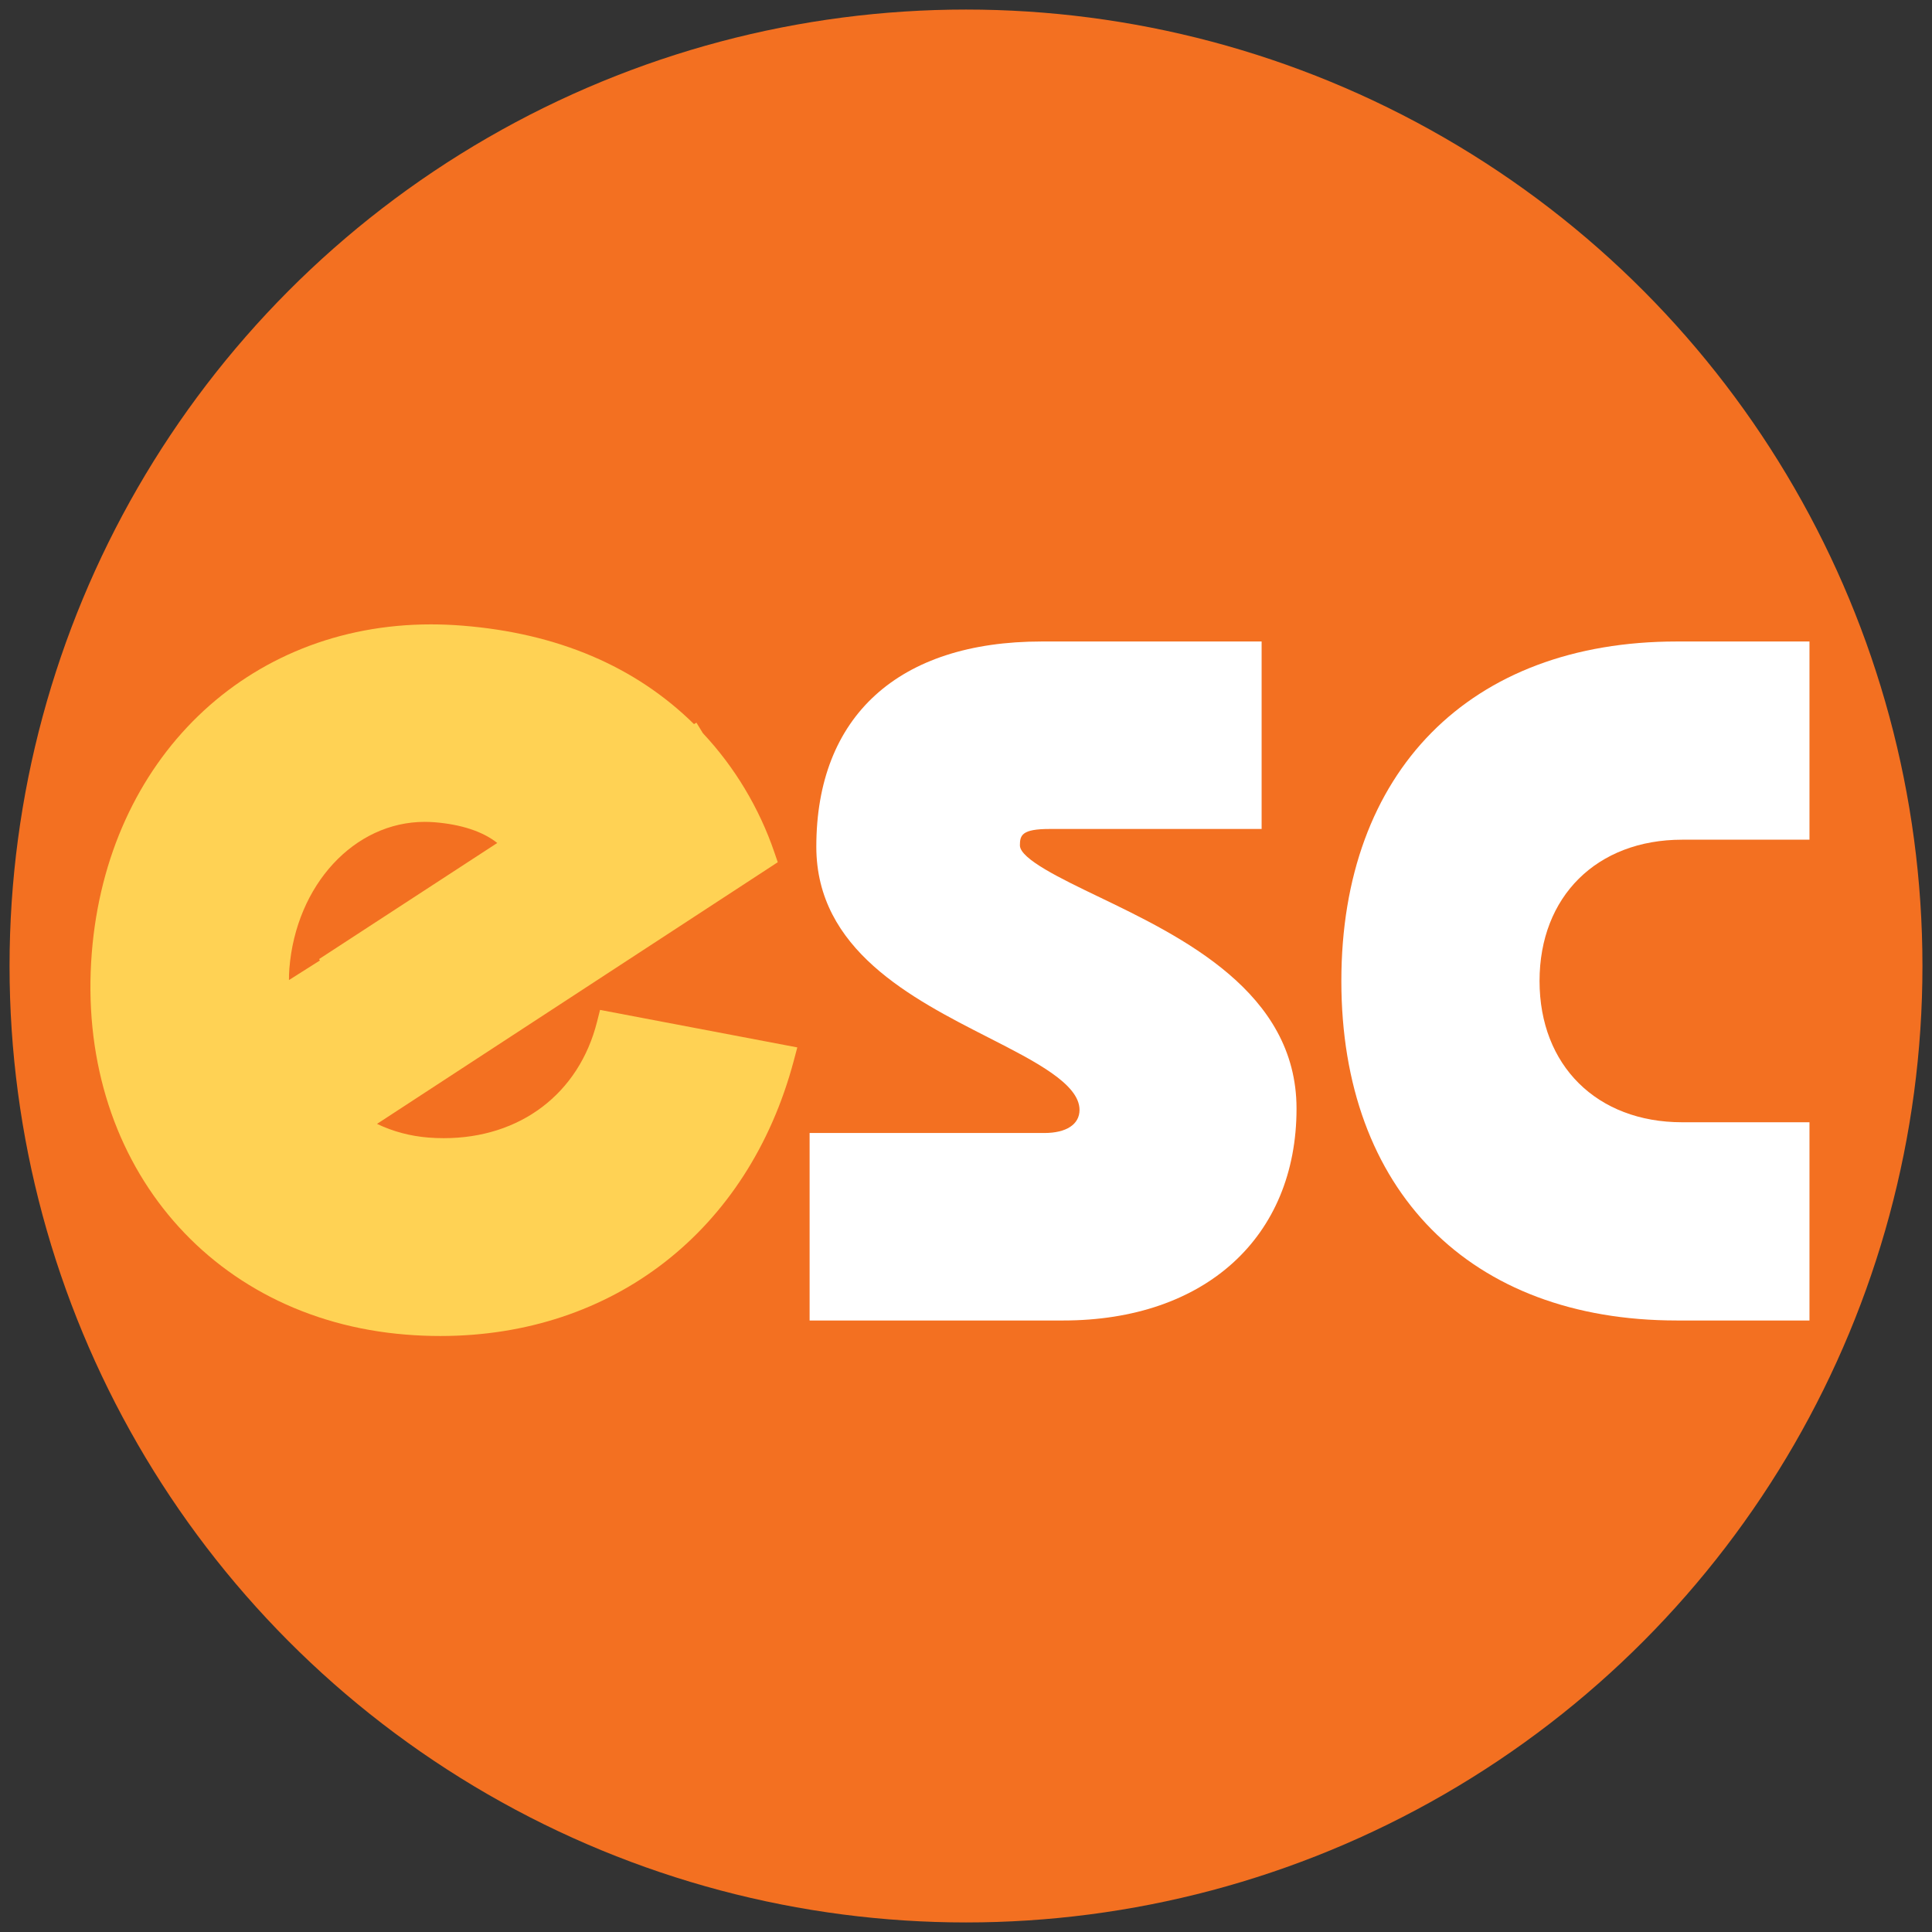
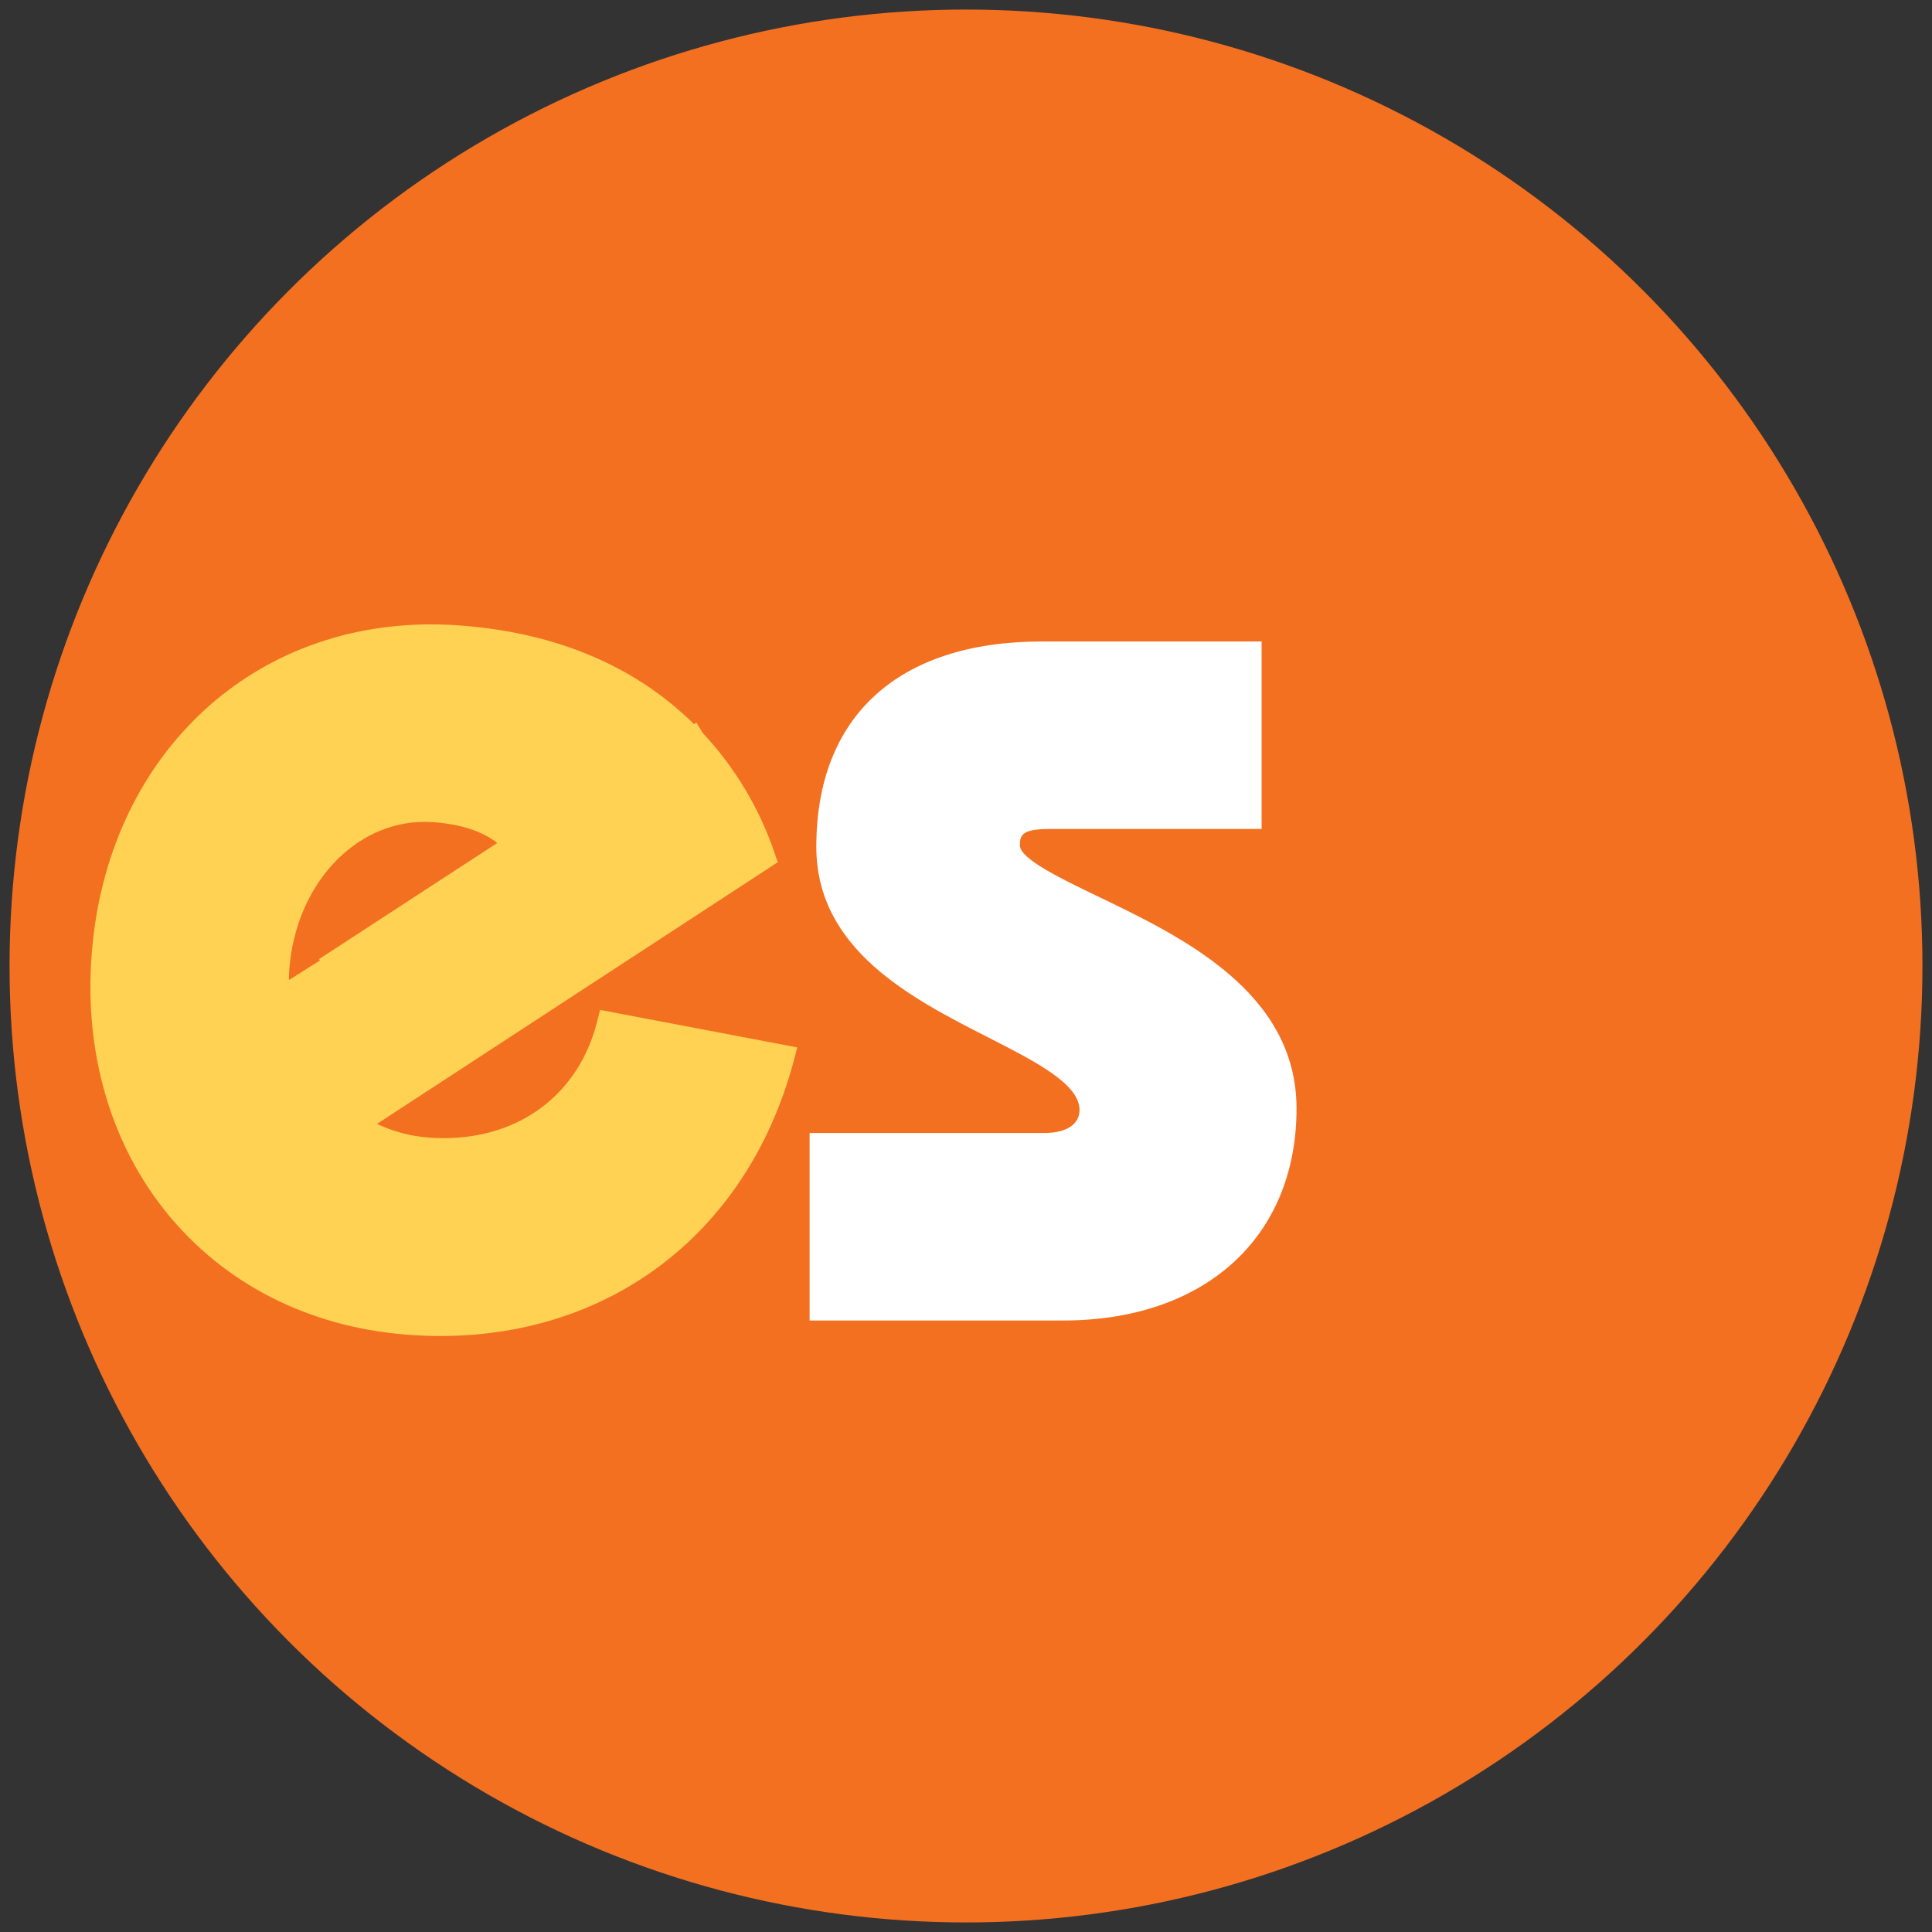
<svg xmlns="http://www.w3.org/2000/svg" version="1.1" id="Layer_1" x="0px" y="0px" width="232px" height="232px" viewBox="0 0 232 232" enable-background="new 0 0 232 232" xml:space="preserve">
  <rect x="0" y="0" width="232" height="232" fill="#333333" stroke="none" />
  <circle fill="#F37021" cx="116" cy="116" r="114.853" />
  <path fill="#FFD254" d="M71.691,122.714c-2.174,8.613-9.224,13.96-18.4,13.961c-0.612,0-1.23-0.022-1.854-0.073  c-2.184-0.177-4.248-0.727-6.163-1.643l48.121-31.421l-0.397-1.16c-1.814-5.329-4.784-10.28-8.593-14.333L83.63,86.78l-0.292,0.174  c-7.042-6.936-16.386-10.913-27.794-11.823c-1.268-0.102-2.541-0.154-3.785-0.154c-22.129,0-38.882,16.215-40.736,39.434  c-1.972,24.663,13.89,43.946,37.715,45.852c1.388,0.113,2.784,0.168,4.148,0.168c0.001,0,0,0,0.001,0  c20.727,0,36.981-12.651,42.419-33.011l0.438-1.644l-23.689-4.503L71.691,122.714z M38.419,115.334l-3.72,2.354  c-0.002-0.472,0.014-0.932,0.049-1.381c0.803-10.041,7.792-17.615,16.259-17.615c0.394,0,0.791,0.017,1.194,0.048  c3.213,0.258,5.809,1.125,7.51,2.488l-21.398,13.943L38.419,115.334z" />
  <path fill="#FFFFFF" d="M131.836,107.643c-4.389-2.11-9.363-4.502-9.363-6.131c0-1.225,0.239-1.967,3.58-1.967h25.446V77.032  h-26.414c-17.196,0-27.059,8.982-27.059,24.642c0,12.379,11.448,18.214,20.646,22.904c5.637,2.873,10.961,5.586,10.961,8.703  c0,1.736-1.581,2.773-4.226,2.773H97.22v22.514h30.447c17.022,0,28.024-9.989,28.024-25.447  C155.691,119.112,141.902,112.484,131.836,107.643z" />
-   <path fill="#FFFFFF" d="M201.997,100.833h15.29V77.032h-15.935c-24.846,0-40.278,15.623-40.278,40.768s15.433,40.768,40.278,40.768  h15.935v-23.804h-15.29c-10.241,0-17.124-6.817-17.124-16.964C184.873,107.652,191.756,100.833,201.997,100.833z" />
</svg>